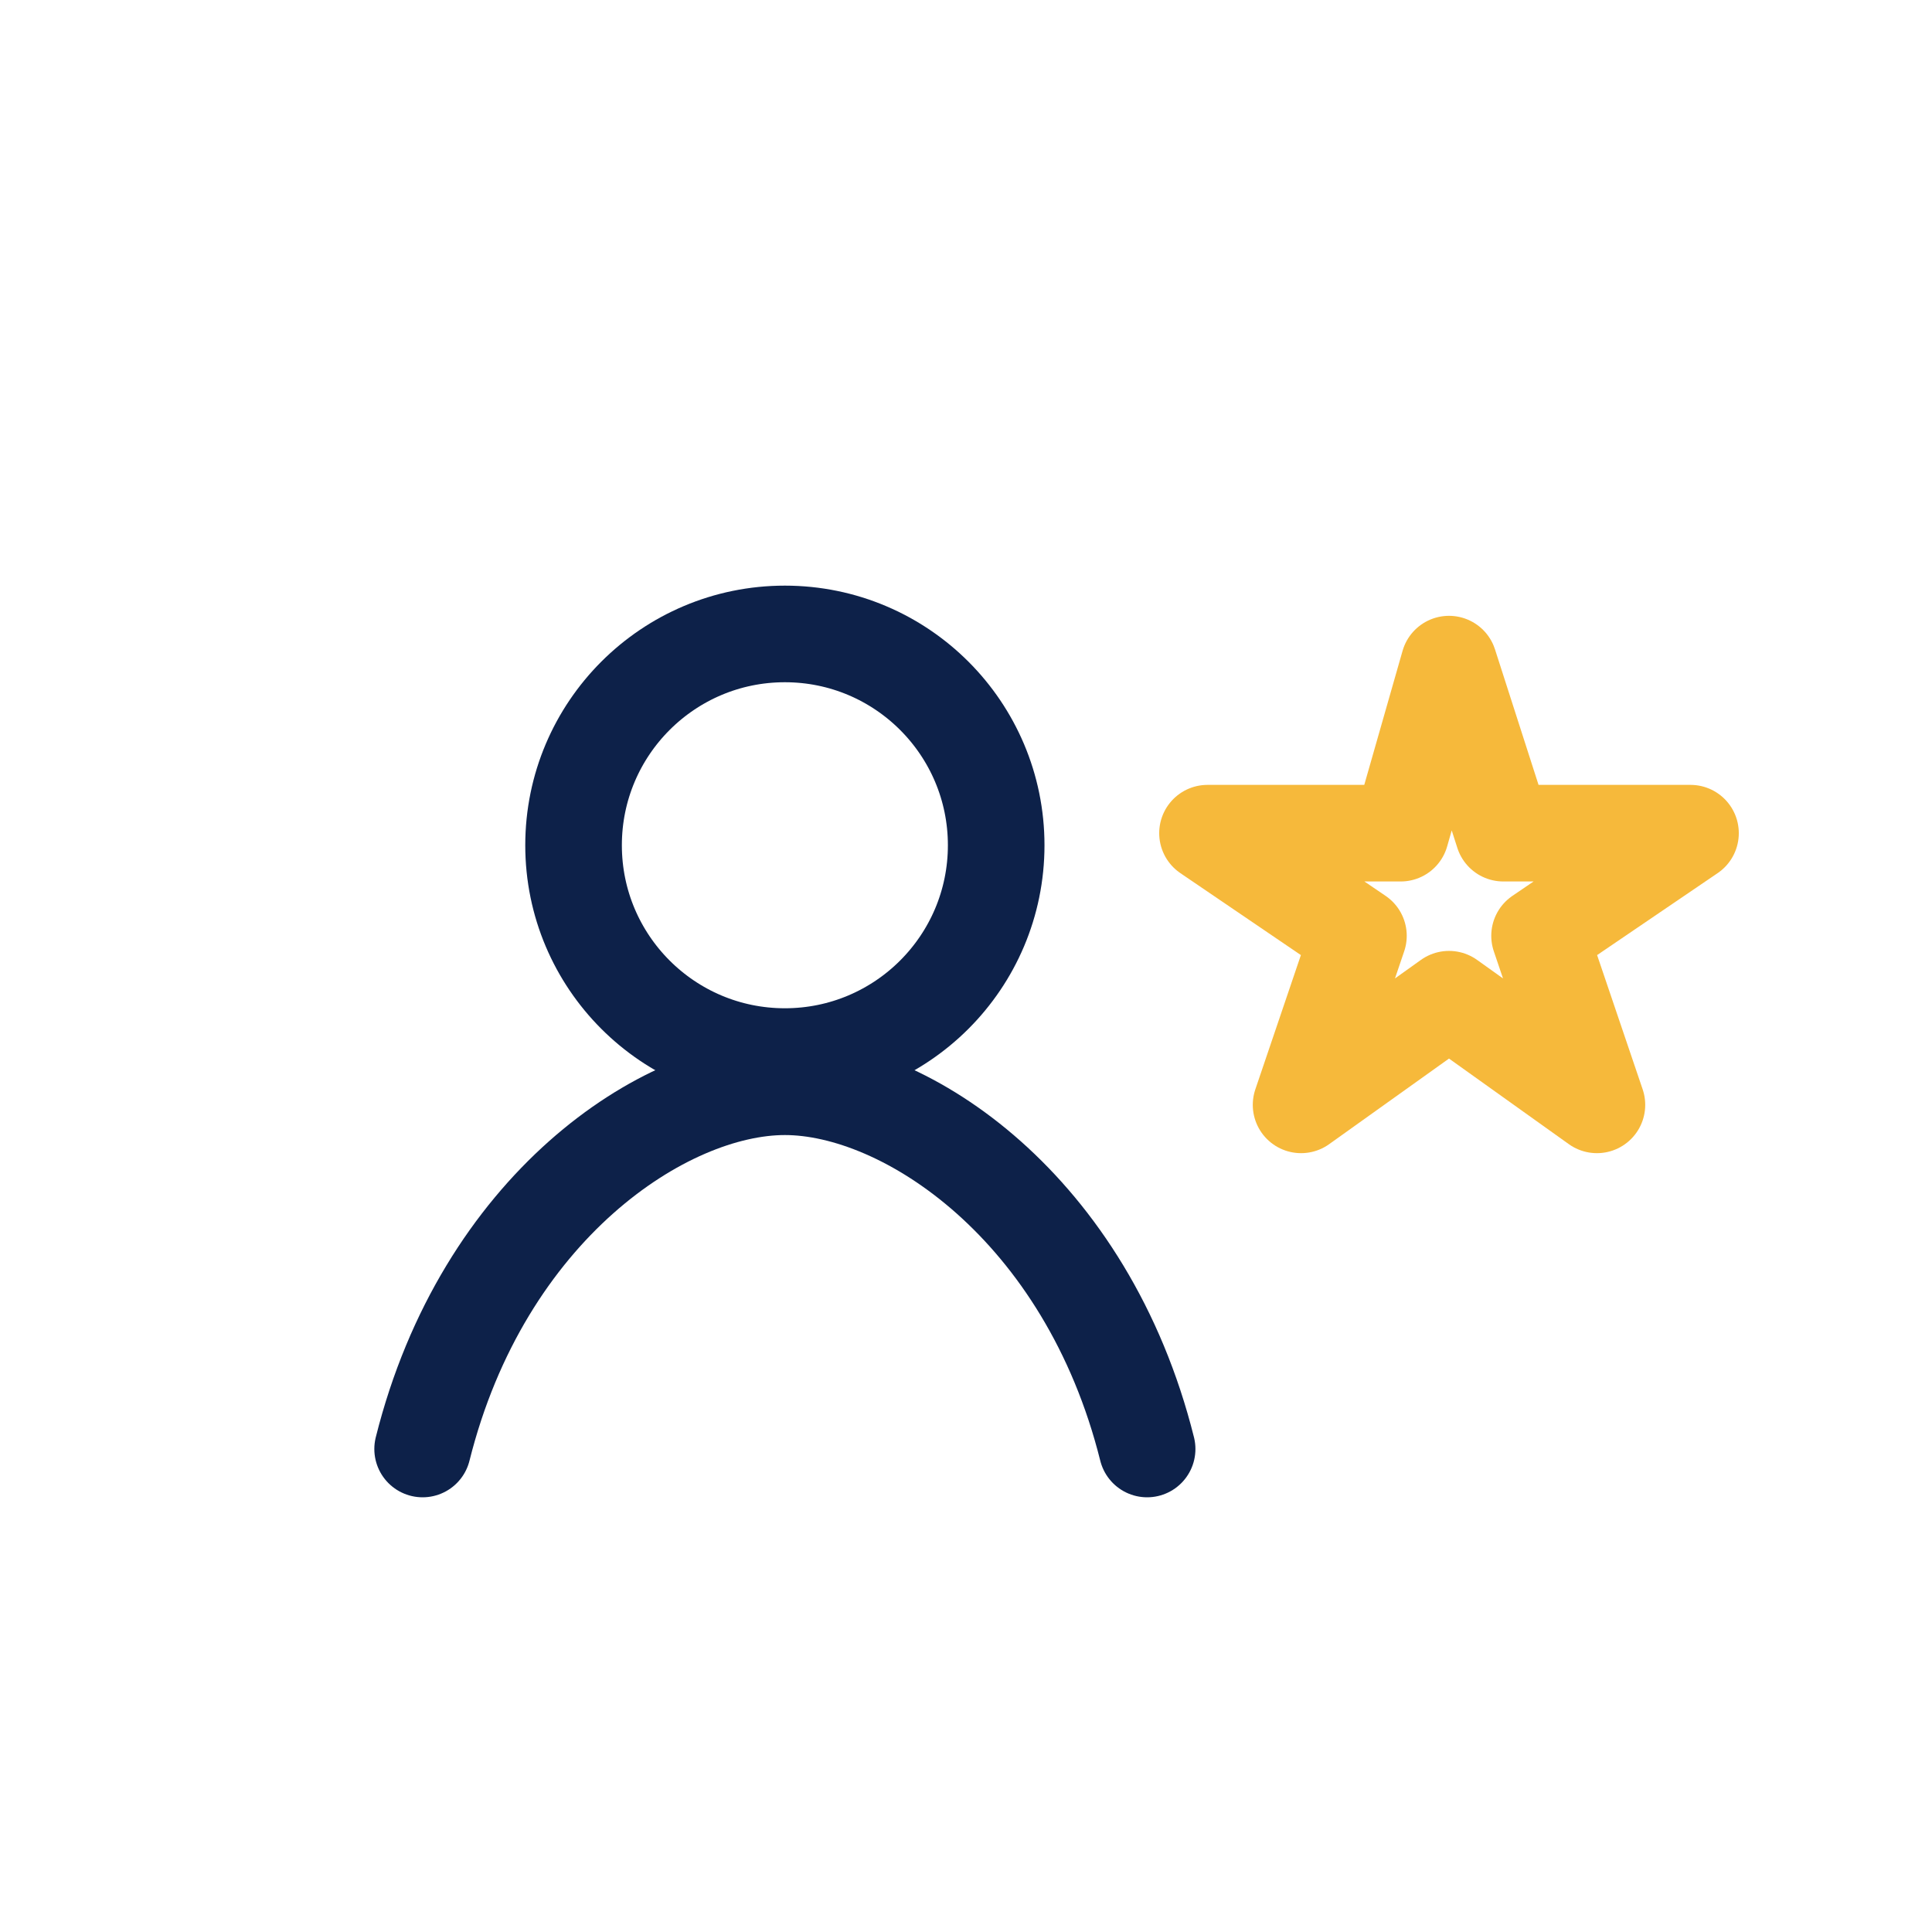
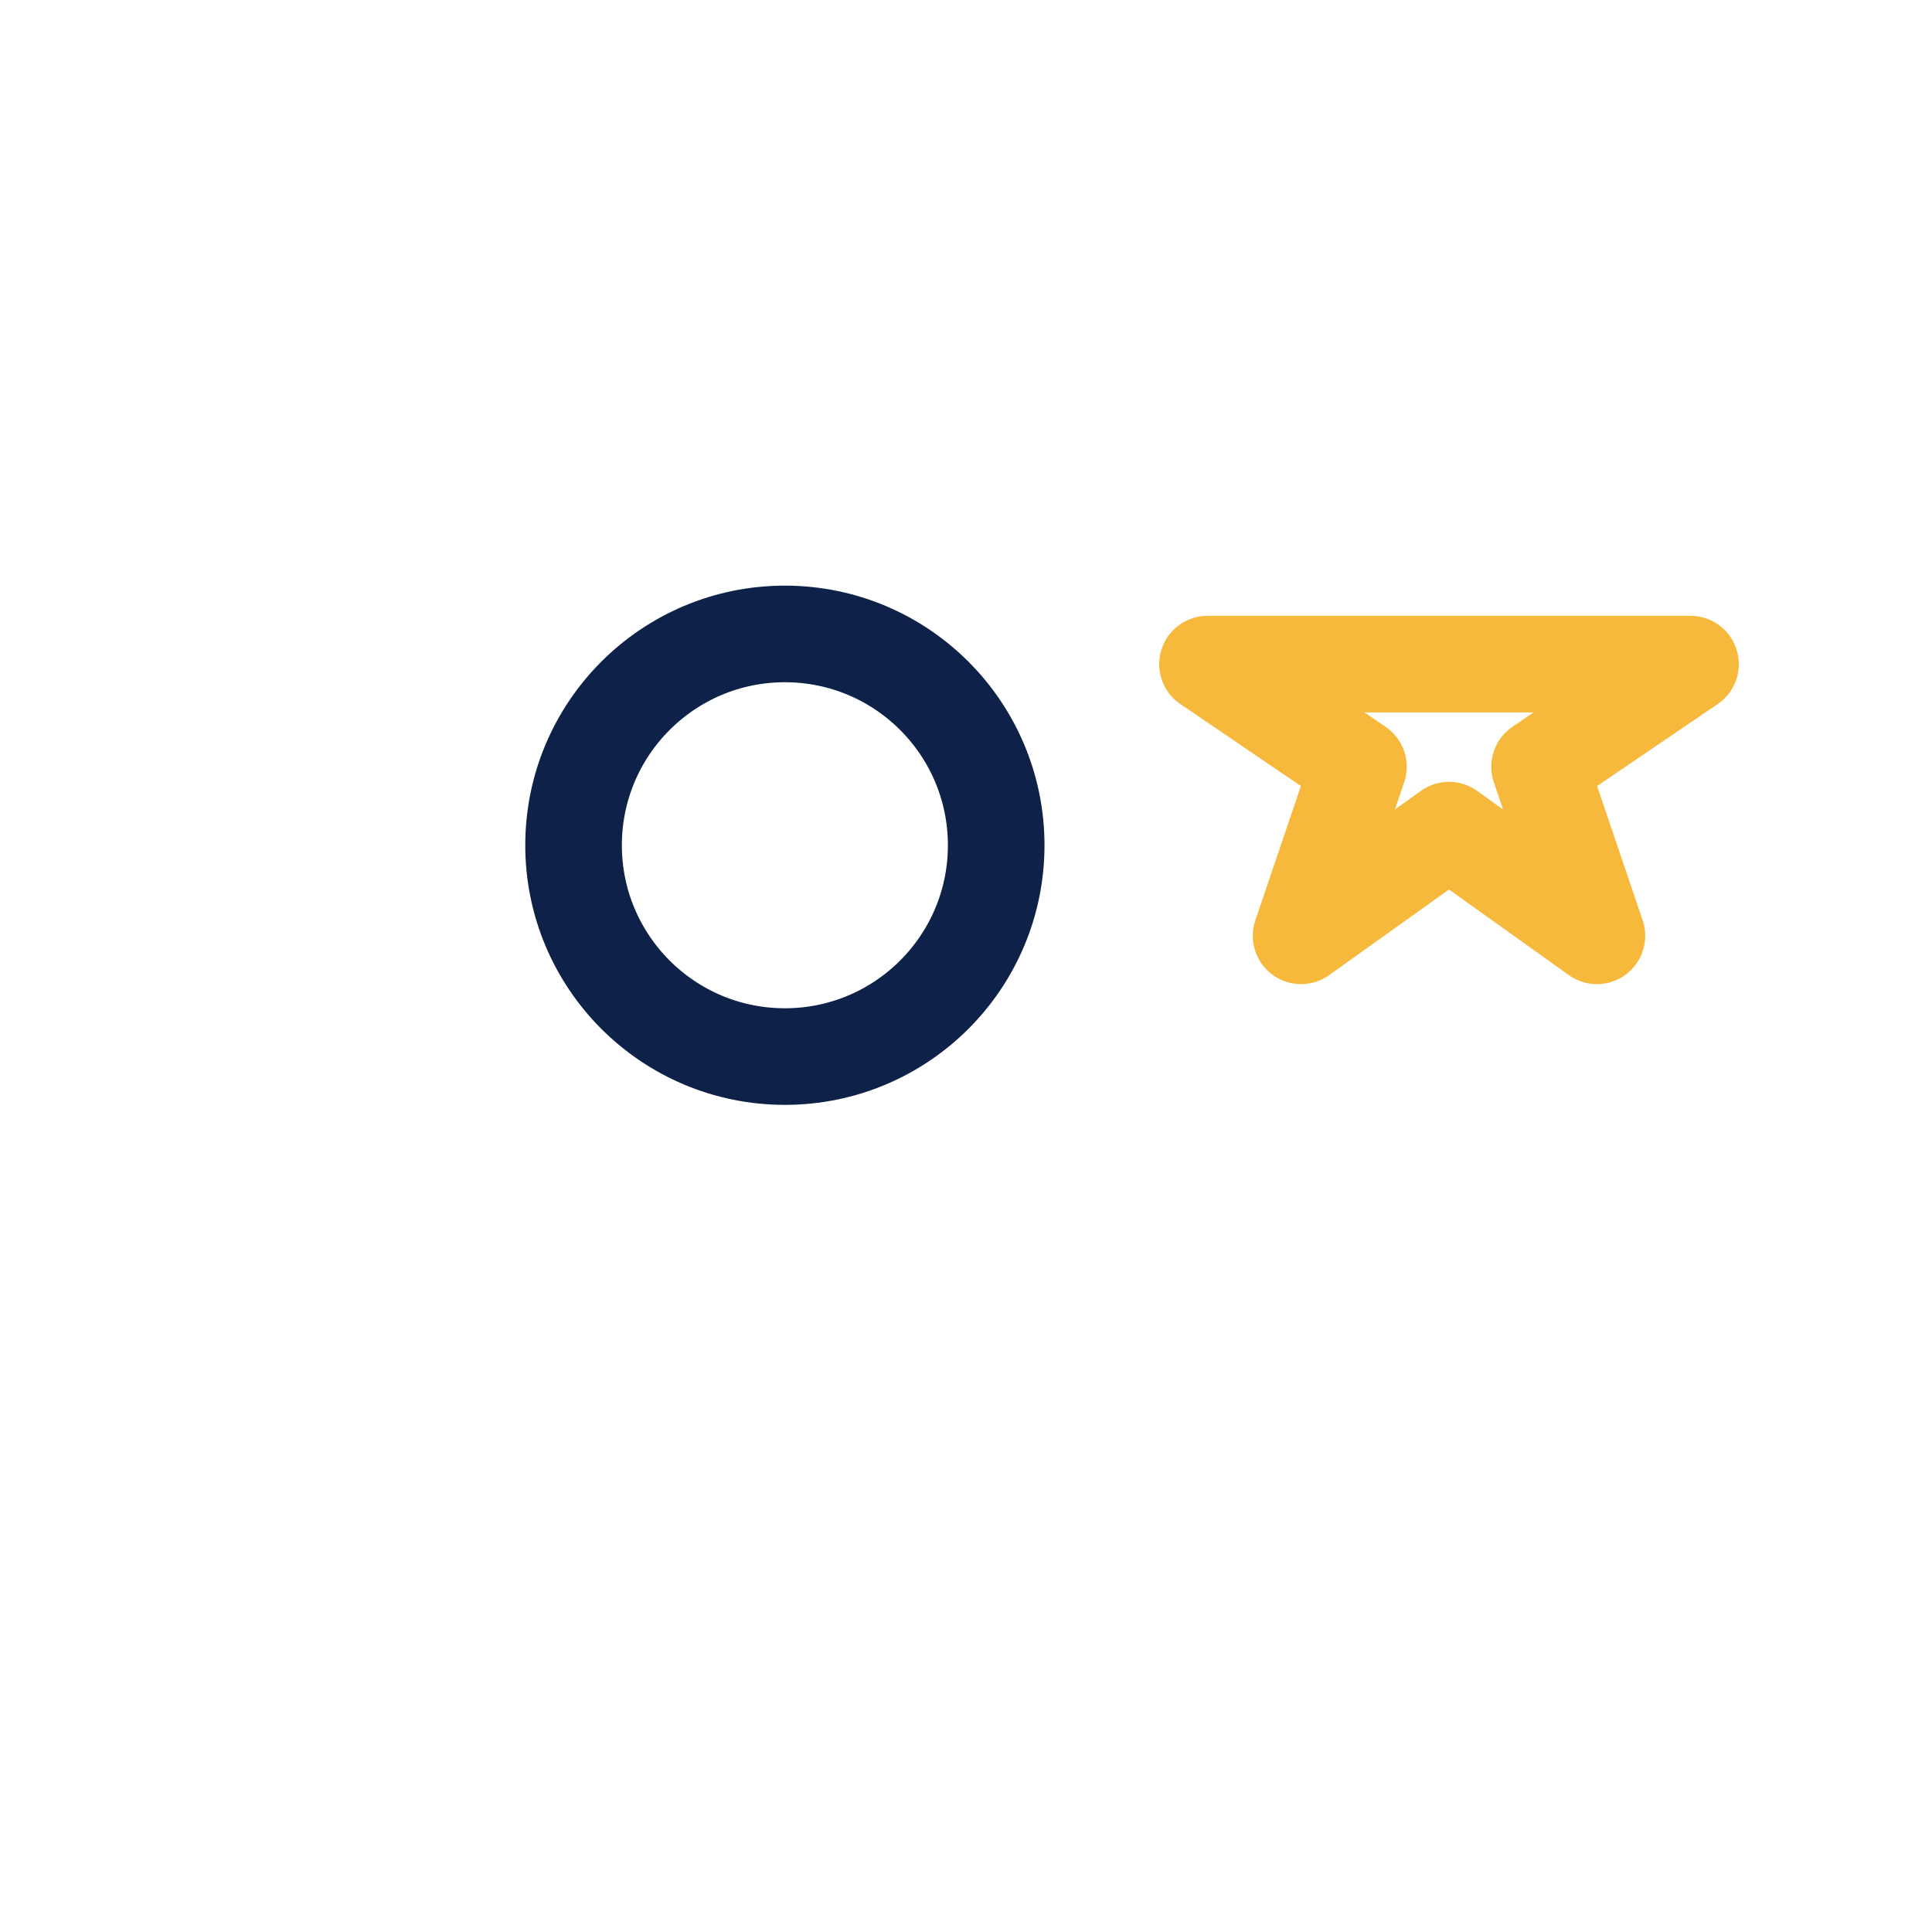
<svg xmlns="http://www.w3.org/2000/svg" viewBox="0 0 64 64" role="img" aria-label="Качество на обслужването">
  <defs>
    <style>
      .s{fill:none;stroke:#0D2149;stroke-width:3.2;stroke-linecap:round;stroke-linejoin:round}
      .g{fill:none;stroke:#F6B93B;stroke-width:3.2;stroke-linecap:round;stroke-linejoin:round}
      .f{fill:#0D2149}
    </style>
  </defs>
  <circle cx="26" cy="28" r="7" class="s" />
-   <path d="M14 48c2-8 8-12 12-12s10 4 12 12" class="s" />
-   <path d="M48 22l1.8 5.6H56l-5 3.4 1.9 5.6-4.9-3.5-4.9 3.5 1.9-5.6-5-3.4h6.4Z" class="g" />
+   <path d="M48 22H56l-5 3.4 1.9 5.6-4.9-3.5-4.9 3.5 1.9-5.6-5-3.4h6.4Z" class="g" />
</svg>